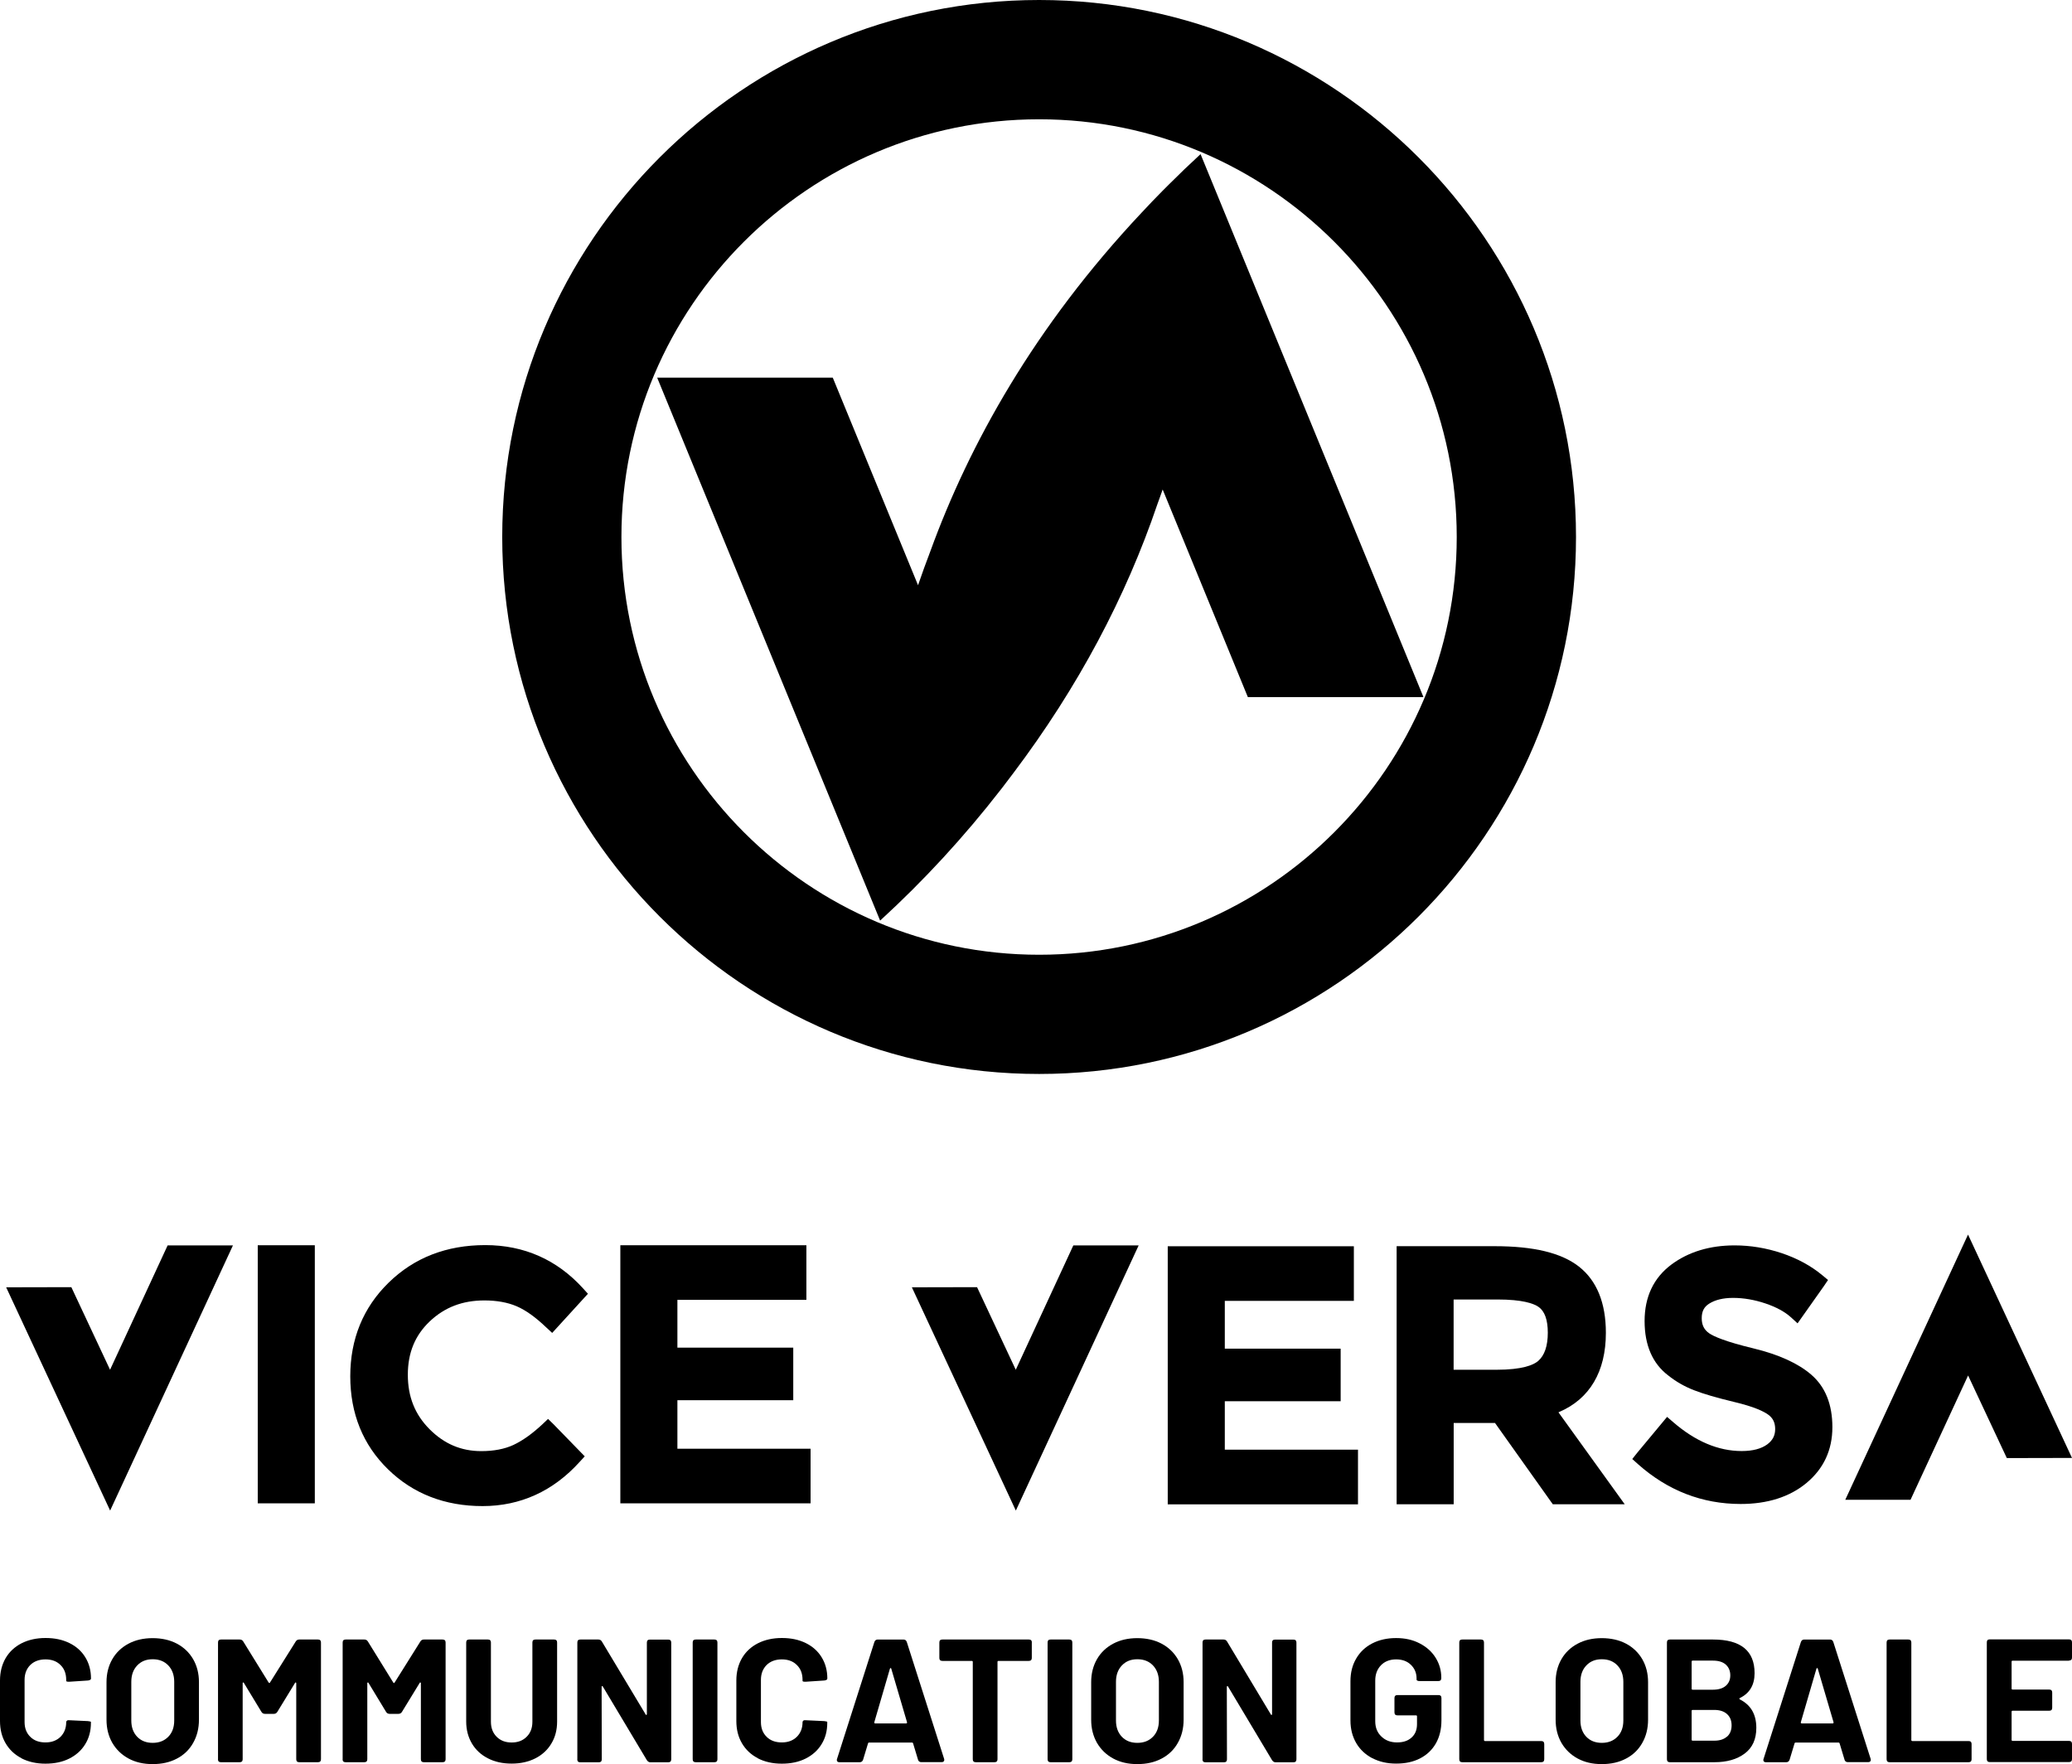
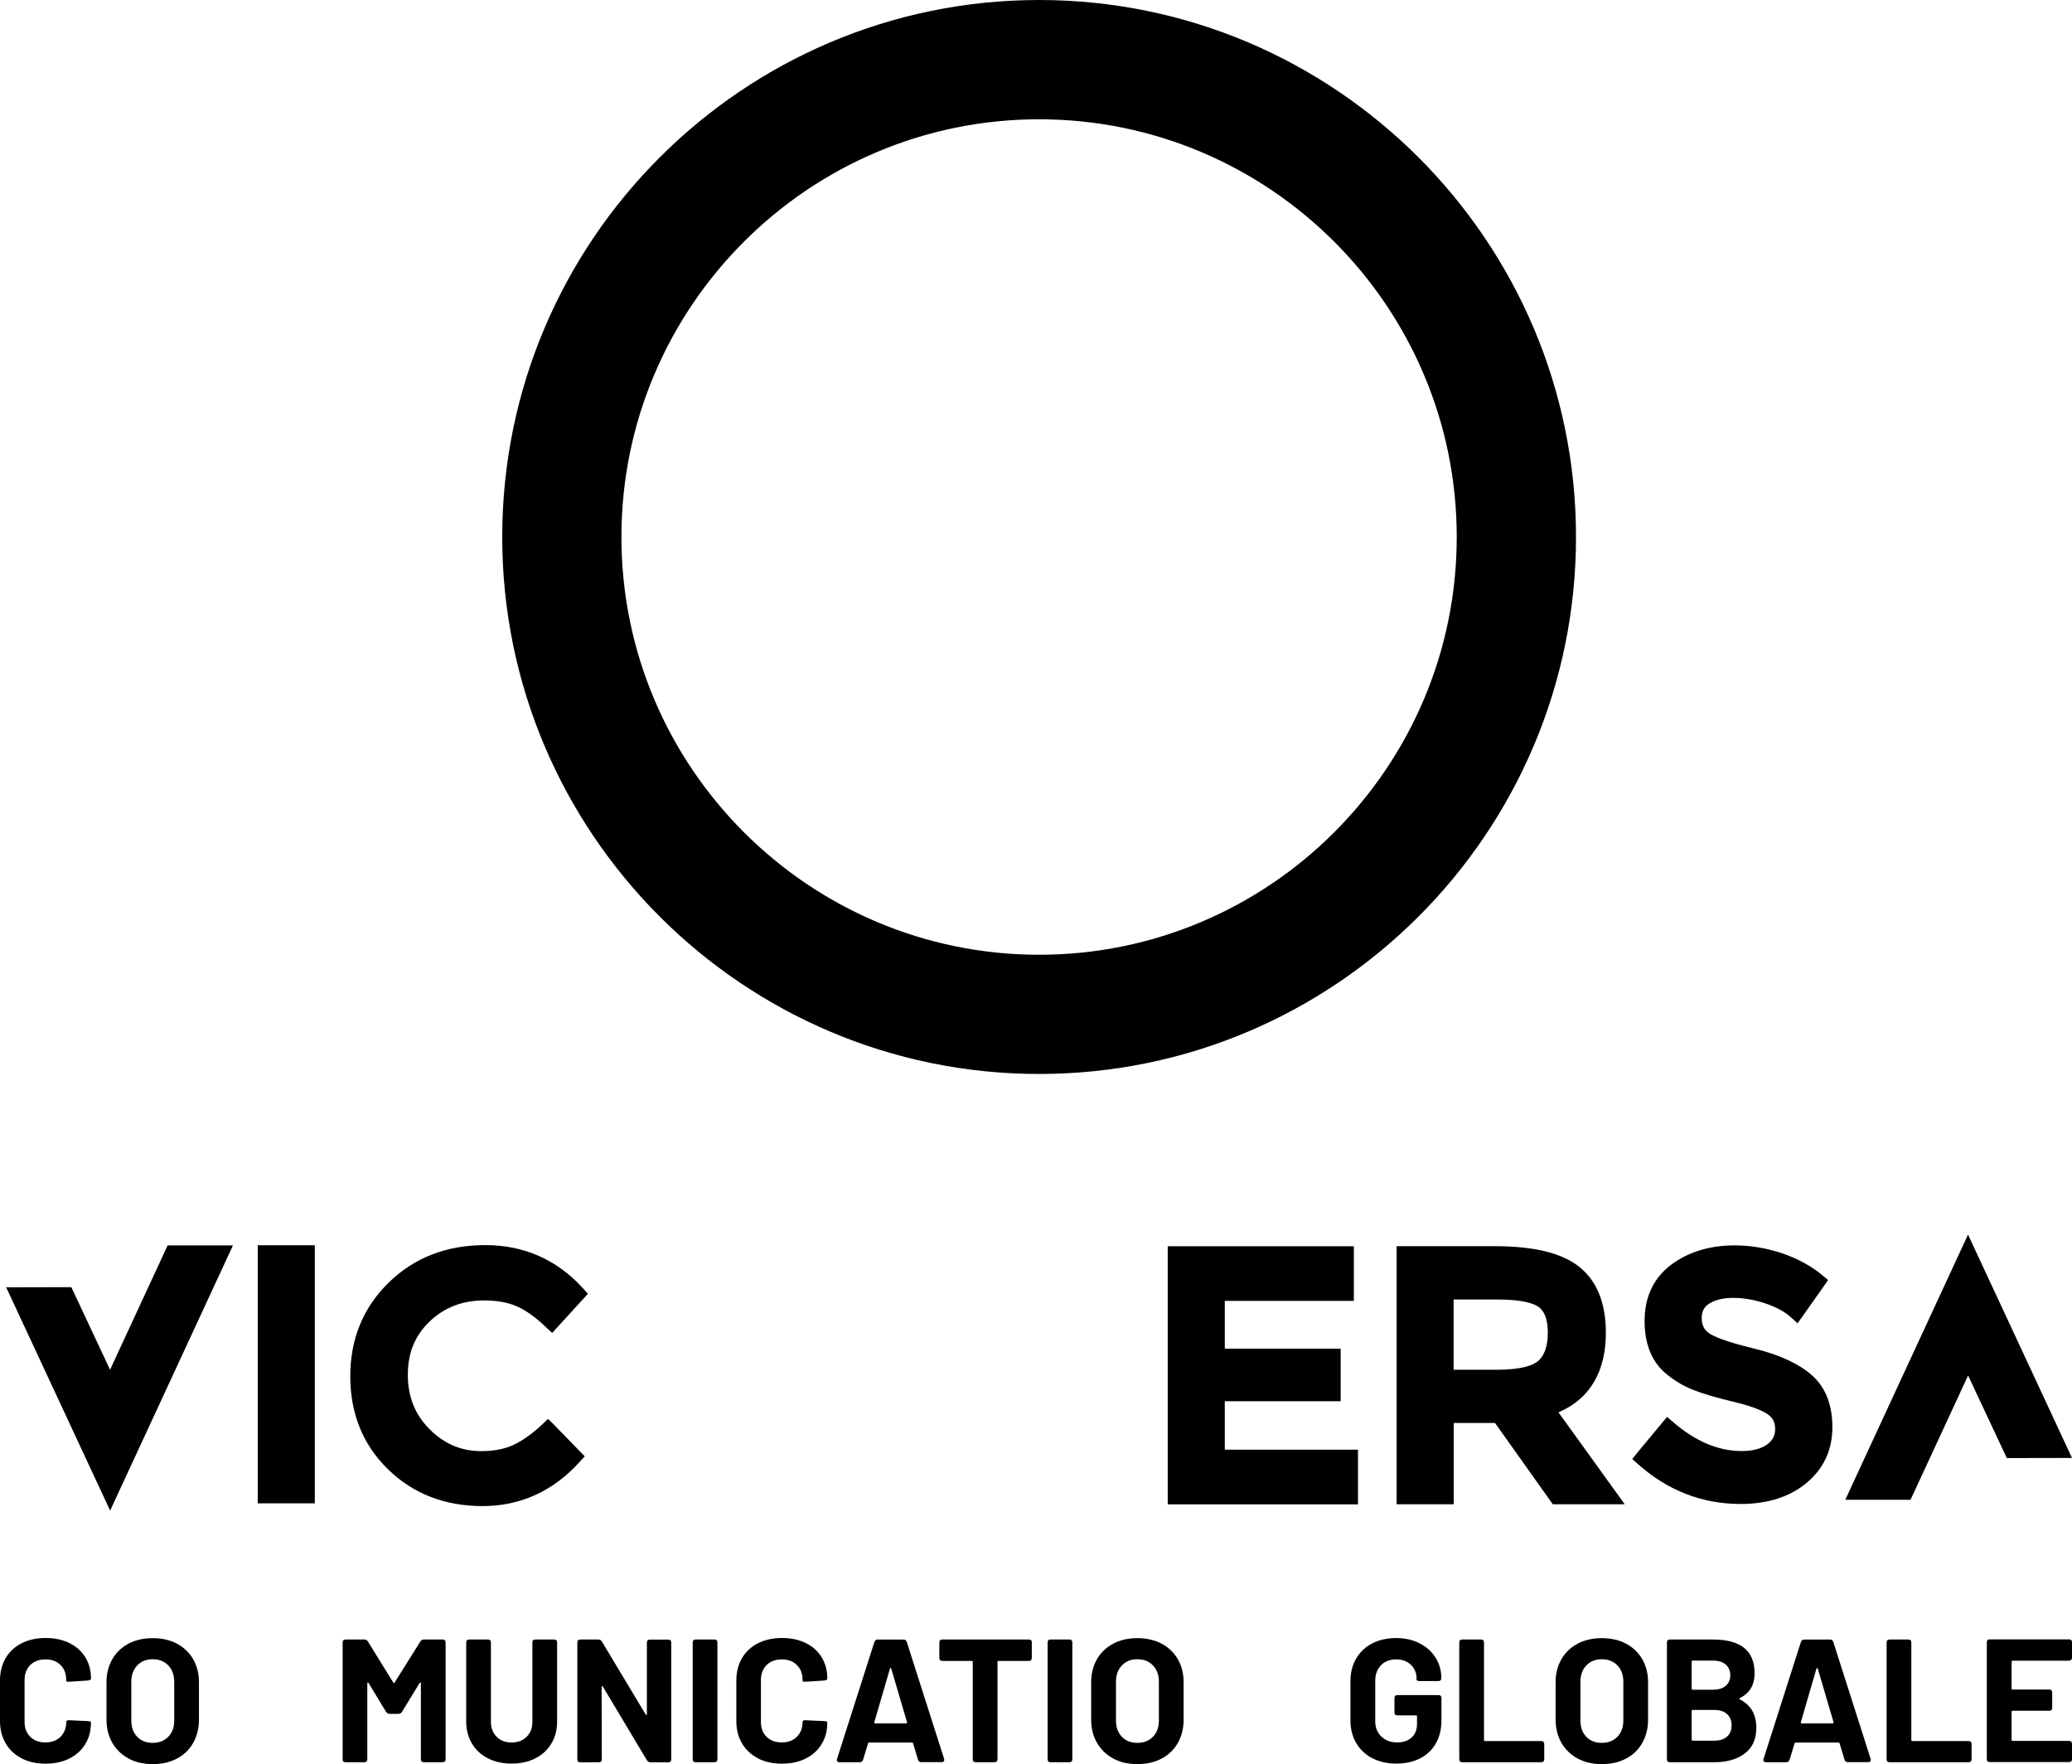
<svg xmlns="http://www.w3.org/2000/svg" id="Calque_2" viewBox="0 0 285.78 243.27">
  <g id="Calque_1-2">
    <polygon points="168.93 199.91 168.93 193.23 184.91 193.23 184.91 185.98 168.93 185.98 168.93 179.39 186.73 179.39 186.73 171.86 161.06 171.86 161.06 207.45 187.3 207.45 187.3 199.91 168.93 199.91" />
    <path d="m214.95,194.76l.11-.05c4.21-1.81,6.43-5.58,6.43-10.91,0-4.13-1.25-7.2-3.72-9.14-2.42-1.89-6.22-2.81-11.62-2.81h-13.52v35.59h7.87v-11.21h5.7l7.97,11.21h9.92l-9.14-12.68Zm-1.47-10.98c0,1.83-.45,3.14-1.33,3.9-.64.55-2.16,1.21-5.76,1.21h-5.9v-9.69h6.04c3.46,0,4.99.55,5.67,1.02.85.59,1.28,1.78,1.28,3.56Z" />
    <path d="m249.81,189.56c-1.8-1.55-4.47-2.77-7.94-3.61-3.94-.95-5.5-1.66-6.12-2.08-.71-.49-1.04-1.15-1.04-2.09s.32-1.56,1.02-2c.83-.53,1.94-.8,3.31-.8,1.45,0,2.96.26,4.47.77,1.48.5,2.66,1.14,3.51,1.91l.91.83,3.64-5.15.56-.83-.77-.64c-1.57-1.31-3.47-2.34-5.62-3.06-2.13-.71-4.32-1.07-6.49-1.07-3.43,0-6.36.89-8.72,2.64-2.45,1.83-3.7,4.45-3.7,7.79s1.1,5.86,3.24,7.49c1.06.85,2.27,1.55,3.6,2.06,1.28.5,3.1,1.03,5.55,1.62,2.77.66,4.04,1.3,4.63,1.72.68.48.99,1.12.99,2.01s-.35,1.56-1.09,2.11c-.83.61-2.02.92-3.53.92-3.22,0-6.39-1.34-9.45-3.99l-.84-.72-4.15,4.99-.65.82.78.7c4.1,3.65,8.86,5.5,14.17,5.5,3.7,0,6.75-.97,9.06-2.88h0c2.38-1.97,3.59-4.56,3.59-7.71s-.98-5.57-2.9-7.23Z" />
    <rect x="35.55" y="171.72" width="7.87" height="35.59" />
    <path d="m75.59,195.67l-.77.73c-1.4,1.31-2.75,2.27-4.01,2.86-1.21.56-2.7.85-4.43.85-2.77,0-5.1-.99-7.12-3.01-2.03-2.03-3.01-4.49-3.01-7.52s.99-5.43,3.02-7.36c2.05-1.94,4.51-2.89,7.54-2.89,1.7,0,3.2.27,4.44.8,1.26.54,2.63,1.52,4.11,2.94l.8.74,4.93-5.4-.68-.75c-3.59-3.95-8.13-5.96-13.48-5.96s-9.81,1.74-13.32,5.17c-3.52,3.43-5.3,7.78-5.3,12.92s1.75,9.46,5.21,12.83c3.45,3.37,7.84,5.07,13.04,5.07s9.74-2.05,13.4-6.11l.69-.75-4.29-4.41-.76-.74Z" />
-     <polygon points="93.43 199.78 93.43 193.09 109.41 193.09 109.41 185.84 93.43 185.84 93.43 179.25 111.22 179.25 111.22 171.72 85.56 171.72 85.56 207.31 111.8 207.31 111.8 199.78 93.43 199.78" />
    <polygon points="23.12 171.74 15.18 188.89 9.84 177.5 .85 177.52 15.19 208.31 32.13 171.74 23.12 171.74" />
-     <polygon points="148.04 171.74 140.1 188.89 134.76 177.5 125.77 177.52 140.11 208.31 157.05 171.74 148.04 171.74" />
    <polygon points="271.44 170.25 254.51 206.82 263.51 206.82 271.45 189.68 276.79 201.07 285.78 201.05 271.44 170.25" />
-     <path d="m165.59,21.25c-1.49,1.37-2.95,2.77-4.38,4.2-.3.3-.6.6-.9.9-.95.96-1.89,1.94-2.81,2.93-14.86,15.8-23.83,32.05-29.15,46.65-.6,1.58-1.18,3.16-1.73,4.77l-11.76-28.62h-24.22l30.75,74.87c6.05-5.53,11.61-11.58,16.64-18.06.05-.06.1-.13.15-.19.53-.69,1.06-1.38,1.58-2.08,8.94-11.85,15.54-24.32,19.88-37.11.24-.67.49-1.33.72-2.01l11.75,28.63h24.22l-30.74-74.87Z" />
    <path d="m143.32,0c-40.83,0-74.05,33.22-74.05,74.05s33.22,74.05,74.05,74.05,74.05-33.22,74.05-74.05S184.15,0,143.32,0Zm57.6,74.05c0,31.76-25.84,57.61-57.6,57.61s-57.61-25.84-57.61-57.61,25.84-57.6,57.61-57.6,57.6,25.84,57.6,57.6Z" />
    <path d="m2.97,242.46c-.95-.49-1.68-1.18-2.2-2.07-.52-.89-.77-1.91-.77-3.07v-5.58c0-1.16.26-2.18.77-3.07.52-.89,1.25-1.57,2.2-2.06.95-.48,2.05-.73,3.31-.73s2.33.23,3.28.69c.94.46,1.68,1.11,2.2,1.96.52.84.79,1.82.79,2.94,0,.14-.13.23-.39.27l-2.59.17h-.1c-.23,0-.34-.04-.34-.12v-.14c0-.85-.26-1.54-.79-2.05-.52-.52-1.21-.77-2.07-.77s-1.57.26-2.09.77c-.52.52-.79,1.2-.79,2.05v5.83c0,.84.26,1.51.79,2.03.52.52,1.22.77,2.09.77s1.54-.26,2.07-.77c.52-.52.79-1.19.79-2.03,0-.08.04-.15.11-.2.07-.06.17-.08.3-.06l2.59.12c.27.03.41.07.41.12v.12c0,1.11-.26,2.1-.79,2.95-.52.85-1.26,1.51-2.2,1.98-.94.47-2.03.7-3.28.7s-2.36-.25-3.31-.74Z" />
    <path d="m17.73,242.5c-.96-.52-1.7-1.24-2.24-2.16-.53-.93-.8-1.99-.8-3.2v-5.17c0-1.19.27-2.25.8-3.17.53-.92,1.28-1.63,2.24-2.14.96-.51,2.07-.76,3.32-.76s2.39.25,3.35.76c.96.51,1.7,1.22,2.24,2.14.53.92.8,1.97.8,3.17v5.17c0,1.21-.27,2.28-.8,3.21-.53.94-1.28,1.66-2.24,2.16-.96.51-2.07.76-3.35.76s-2.37-.26-3.32-.77Zm5.48-3c.55-.56.82-1.31.82-2.25v-5.32c0-.93-.27-1.69-.81-2.26-.54-.57-1.26-.86-2.16-.86s-1.6.29-2.14.86c-.54.57-.81,1.32-.81,2.26v5.32c0,.94.27,1.68.81,2.25.54.56,1.25.84,2.14.84s1.6-.28,2.15-.84Z" />
-     <path d="m30.07,242.6v-16.1c0-.28.14-.41.41-.41h2.59c.21,0,.37.09.48.27l3.5,5.66s.07.07.11.07.07-.03.08-.07l3.55-5.66c.11-.18.27-.27.48-.27h2.59c.27,0,.41.14.41.41v16.1c0,.27-.14.41-.41.41h-2.59c-.27,0-.41-.14-.41-.41v-10.47c0-.06-.02-.11-.06-.12s-.08,0-.11.07l-2.44,3.99c-.11.18-.27.27-.48.27h-1.23c-.21,0-.37-.09-.48-.27l-2.42-3.99c-.03-.06-.07-.09-.11-.07-.04.02-.06.06-.06.12v10.47c0,.27-.14.41-.41.41h-2.59c-.27,0-.41-.14-.41-.41Z" />
    <path d="m47.26,242.6v-16.1c0-.28.14-.41.41-.41h2.59c.21,0,.37.09.48.27l3.5,5.66s.07.07.11.07.07-.03.08-.07l3.55-5.66c.11-.18.27-.27.48-.27h2.59c.27,0,.41.14.41.41v16.1c0,.27-.14.41-.41.41h-2.59c-.27,0-.41-.14-.41-.41v-10.47c0-.06-.02-.11-.06-.12s-.08,0-.11.07l-2.44,3.99c-.11.18-.27.27-.48.27h-1.23c-.21,0-.37-.09-.48-.27l-2.42-3.99c-.03-.06-.07-.09-.11-.07-.04.02-.06.06-.06.12v10.47c0,.27-.14.41-.41.41h-2.59c-.27,0-.41-.14-.41-.41Z" />
    <path d="m67.29,242.47c-.94-.48-1.68-1.16-2.2-2.04-.52-.88-.79-1.89-.79-3.03v-10.9c0-.28.14-.41.41-.41h2.59c.27,0,.41.14.41.41v10.93c0,.85.26,1.54.79,2.07s1.21.79,2.07.79,1.54-.26,2.07-.79.79-1.21.79-2.07v-10.93c0-.28.14-.41.41-.41h2.59c.27,0,.41.14.41.41v10.9c0,1.14-.26,2.16-.79,3.03-.52.88-1.26,1.56-2.2,2.04-.94.48-2.03.73-3.28.73s-2.33-.24-3.28-.73Z" />
    <path d="m79.63,242.6v-16.1c0-.28.14-.41.41-.41h2.49c.21,0,.37.09.48.27l6.04,10.06c.03.06.07.09.11.07.04-.02.06-.06.06-.12v-9.86c0-.28.14-.41.41-.41h2.54c.27,0,.41.14.41.41v16.1c0,.27-.14.41-.41.41h-2.47c-.19,0-.35-.1-.48-.29l-6.07-10.15c-.03-.06-.07-.09-.11-.07s-.06.06-.06.12l.02,9.98c0,.27-.14.41-.41.41h-2.56c-.27,0-.41-.14-.41-.41Z" />
    <path d="m95.54,242.6v-16.1c0-.28.14-.41.41-.41h2.59c.27,0,.41.14.41.41v16.1c0,.27-.14.41-.41.41h-2.59c-.27,0-.41-.14-.41-.41Z" />
    <path d="m104.53,242.46c-.95-.49-1.68-1.18-2.2-2.07-.52-.89-.77-1.91-.77-3.07v-5.58c0-1.16.26-2.18.77-3.07.52-.89,1.25-1.57,2.2-2.06.95-.48,2.05-.73,3.31-.73s2.33.23,3.28.69c.94.46,1.68,1.11,2.2,1.96.52.84.79,1.82.79,2.94,0,.14-.13.23-.39.27l-2.59.17h-.1c-.23,0-.34-.04-.34-.12v-.14c0-.85-.26-1.54-.79-2.05-.52-.52-1.21-.77-2.07-.77s-1.57.26-2.09.77c-.52.52-.79,1.2-.79,2.05v5.83c0,.84.26,1.51.79,2.03.52.52,1.22.77,2.09.77s1.54-.26,2.07-.77c.52-.52.79-1.19.79-2.03,0-.08.04-.15.11-.2.07-.06.17-.08.3-.06l2.59.12c.27.03.41.07.41.12v.12c0,1.11-.26,2.1-.79,2.95-.52.85-1.26,1.51-2.2,1.98-.94.47-2.03.7-3.28.7s-2.36-.25-3.31-.74Z" />
    <path d="m126.62,242.67l-.68-2.25c-.02-.08-.07-.12-.15-.12h-5.92c-.08,0-.13.04-.15.12l-.68,2.25c-.08.22-.23.34-.46.34h-2.8c-.15,0-.25-.04-.31-.13-.06-.09-.07-.2-.02-.33l5.15-16.12c.08-.22.23-.34.46-.34h3.55c.23,0,.38.11.46.34l5.15,16.12s.02.08.02.14c0,.1-.03.17-.1.23-.07.06-.15.08-.27.08h-2.8c-.23,0-.38-.11-.46-.34Zm-5.92-5.01h4.28c.1,0,.14-.06.12-.17l-2.17-7.37c-.02-.06-.04-.1-.08-.1s-.08.03-.11.1l-2.15,7.37c-.02.11.02.17.12.17Z" />
    <path d="m142.31,226.5v2.13c0,.27-.14.41-.41.41h-4.18c-.1,0-.14.05-.14.14v13.42c0,.27-.14.41-.41.41h-2.59c-.27,0-.41-.14-.41-.41v-13.42c0-.1-.05-.14-.14-.14h-4.06c-.27,0-.41-.14-.41-.41v-2.13c0-.28.14-.41.41-.41h11.94c.27,0,.41.14.41.41Z" />
    <path d="m144.49,242.6v-16.1c0-.28.14-.41.41-.41h2.59c.27,0,.41.14.41.41v16.1c0,.27-.14.41-.41.41h-2.59c-.27,0-.41-.14-.41-.41Z" />
    <path d="m153.54,242.5c-.96-.52-1.7-1.24-2.24-2.16-.53-.93-.8-1.99-.8-3.2v-5.17c0-1.19.27-2.25.8-3.17.53-.92,1.28-1.63,2.24-2.14.96-.51,2.07-.76,3.32-.76s2.39.25,3.35.76c.96.51,1.7,1.22,2.24,2.14.53.92.8,1.97.8,3.17v5.17c0,1.21-.27,2.28-.8,3.21-.53.94-1.28,1.66-2.24,2.16-.96.51-2.07.76-3.35.76s-2.37-.26-3.32-.77Zm5.48-3c.55-.56.82-1.31.82-2.25v-5.32c0-.93-.27-1.69-.81-2.26-.54-.57-1.26-.86-2.16-.86s-1.6.29-2.14.86c-.54.57-.81,1.32-.81,2.26v5.32c0,.94.27,1.68.81,2.25.54.56,1.25.84,2.14.84s1.6-.28,2.15-.84Z" />
-     <path d="m165.86,242.6v-16.1c0-.28.14-.41.41-.41h2.49c.21,0,.37.09.48.27l6.04,10.06c.03.06.07.09.11.07.04-.02.06-.06.06-.12v-9.86c0-.28.14-.41.41-.41h2.54c.27,0,.41.14.41.41v16.1c0,.27-.14.41-.41.41h-2.47c-.19,0-.35-.1-.48-.29l-6.07-10.15c-.03-.06-.07-.09-.11-.07s-.06.06-.06.12l.02,9.98c0,.27-.14.41-.41.41h-2.56c-.27,0-.41-.14-.41-.41Z" />
    <path d="m189.26,242.45c-.95-.5-1.69-1.2-2.21-2.09-.52-.9-.79-1.93-.79-3.11v-5.41c0-1.18.26-2.22.79-3.12.52-.9,1.26-1.6,2.21-2.09.95-.49,2.05-.74,3.29-.74s2.31.24,3.25.73c.94.48,1.68,1.14,2.2,1.97.52.83.79,1.75.79,2.77v.05c0,.27-.14.41-.41.41h-2.59c-.13,0-.23-.02-.3-.06-.07-.04-.11-.08-.11-.13v-.17c0-.74-.26-1.37-.77-1.87-.52-.51-1.2-.76-2.05-.76s-1.57.27-2.09.81c-.52.54-.79,1.24-.79,2.11v5.61c0,.87.28,1.57.85,2.11.56.54,1.28.81,2.15.81s1.51-.22,2.01-.67.75-1.06.75-1.85v-1.07c0-.1-.05-.14-.14-.14h-2.56c-.27,0-.41-.14-.41-.41v-1.98c0-.27.14-.41.41-.41h5.66c.27,0,.41.14.41.41v3.07c0,1.23-.26,2.29-.77,3.19-.52.9-1.25,1.59-2.19,2.07-.94.48-2.03.71-3.28.71s-2.34-.25-3.29-.75Z" />
    <path d="m201.27,242.6v-16.1c0-.28.14-.41.41-.41h2.59c.27,0,.41.14.41.41v13.44c0,.1.05.15.14.15h7.76c.27,0,.41.14.41.41v2.1c0,.27-.14.41-.41.41h-10.9c-.27,0-.41-.14-.41-.41Z" />
    <path d="m217.6,242.5c-.96-.52-1.7-1.24-2.24-2.16-.53-.93-.8-1.99-.8-3.2v-5.17c0-1.19.27-2.25.8-3.17.53-.92,1.28-1.63,2.24-2.14.96-.51,2.07-.76,3.32-.76s2.39.25,3.35.76c.96.51,1.7,1.22,2.24,2.14.53.92.8,1.97.8,3.17v5.17c0,1.21-.27,2.28-.8,3.21-.53.94-1.28,1.66-2.24,2.16-.96.51-2.07.76-3.35.76s-2.37-.26-3.32-.77Zm5.48-3c.55-.56.82-1.31.82-2.25v-5.32c0-.93-.27-1.69-.81-2.26-.54-.57-1.26-.86-2.16-.86s-1.6.29-2.14.86c-.54.57-.81,1.32-.81,2.26v5.32c0,.94.27,1.68.81,2.25.54.56,1.25.84,2.14.84s1.6-.28,2.15-.84Z" />
    <path d="m239.9,234.24s.02.08.07.11c1.51.76,2.27,2.06,2.27,3.92,0,1.56-.53,2.74-1.6,3.54-1.06.8-2.46,1.2-4.18,1.2h-6.14c-.27,0-.41-.14-.41-.41v-16.1c0-.28.14-.41.41-.41h5.95c3.82,0,5.73,1.55,5.73,4.64,0,1.63-.68,2.77-2.03,3.43-.05.02-.07.05-.07.08Zm-6.58-5.09v3.72c0,.1.05.14.14.14h2.8c.76,0,1.35-.18,1.76-.53.42-.36.63-.84.63-1.45s-.21-1.12-.63-1.49-1.01-.54-1.76-.54h-2.8c-.1,0-.14.05-.14.14Zm4.88,10.34c.42-.38.63-.9.63-1.56s-.21-1.18-.63-1.56c-.42-.38-1.01-.57-1.77-.57h-2.97c-.1,0-.14.05-.14.14v3.96c0,.1.05.14.14.14h3c.74,0,1.32-.19,1.74-.57Z" />
    <path d="m254.41,242.67l-.68-2.25c-.02-.08-.07-.12-.15-.12h-5.92c-.08,0-.13.04-.15.12l-.68,2.25c-.08.22-.23.34-.46.34h-2.8c-.15,0-.25-.04-.31-.13-.06-.09-.07-.2-.02-.33l5.15-16.12c.08-.22.23-.34.46-.34h3.55c.23,0,.38.11.46.34l5.15,16.12s.02.08.02.14c0,.1-.03.17-.1.23-.07.06-.15.08-.27.08h-2.8c-.23,0-.38-.11-.46-.34Zm-5.92-5.01h4.28c.1,0,.14-.06.12-.17l-2.17-7.37c-.02-.06-.04-.1-.08-.1s-.08.03-.11.1l-2.15,7.37c-.02.11.02.17.12.17Z" />
    <path d="m260.21,242.6v-16.1c0-.28.14-.41.41-.41h2.59c.27,0,.41.14.41.41v13.44c0,.1.05.15.14.15h7.76c.27,0,.41.14.41.41v2.1c0,.27-.14.41-.41.41h-10.9c-.27,0-.41-.14-.41-.41Z" />
    <path d="m285.37,229.01h-7.78c-.1,0-.14.05-.14.14v3.7c0,.1.05.14.14.14h5.05c.27,0,.41.14.41.41v2.1c0,.28-.14.41-.41.41h-5.05c-.1,0-.14.05-.14.14v3.87c0,.1.05.15.14.15h7.78c.27,0,.41.14.41.41v2.1c0,.27-.14.41-.41.41h-10.93c-.27,0-.41-.14-.41-.41v-16.1c0-.28.14-.41.41-.41h10.93c.27,0,.41.14.41.41v2.1c0,.27-.14.41-.41.41Z" />
  </g>
</svg>